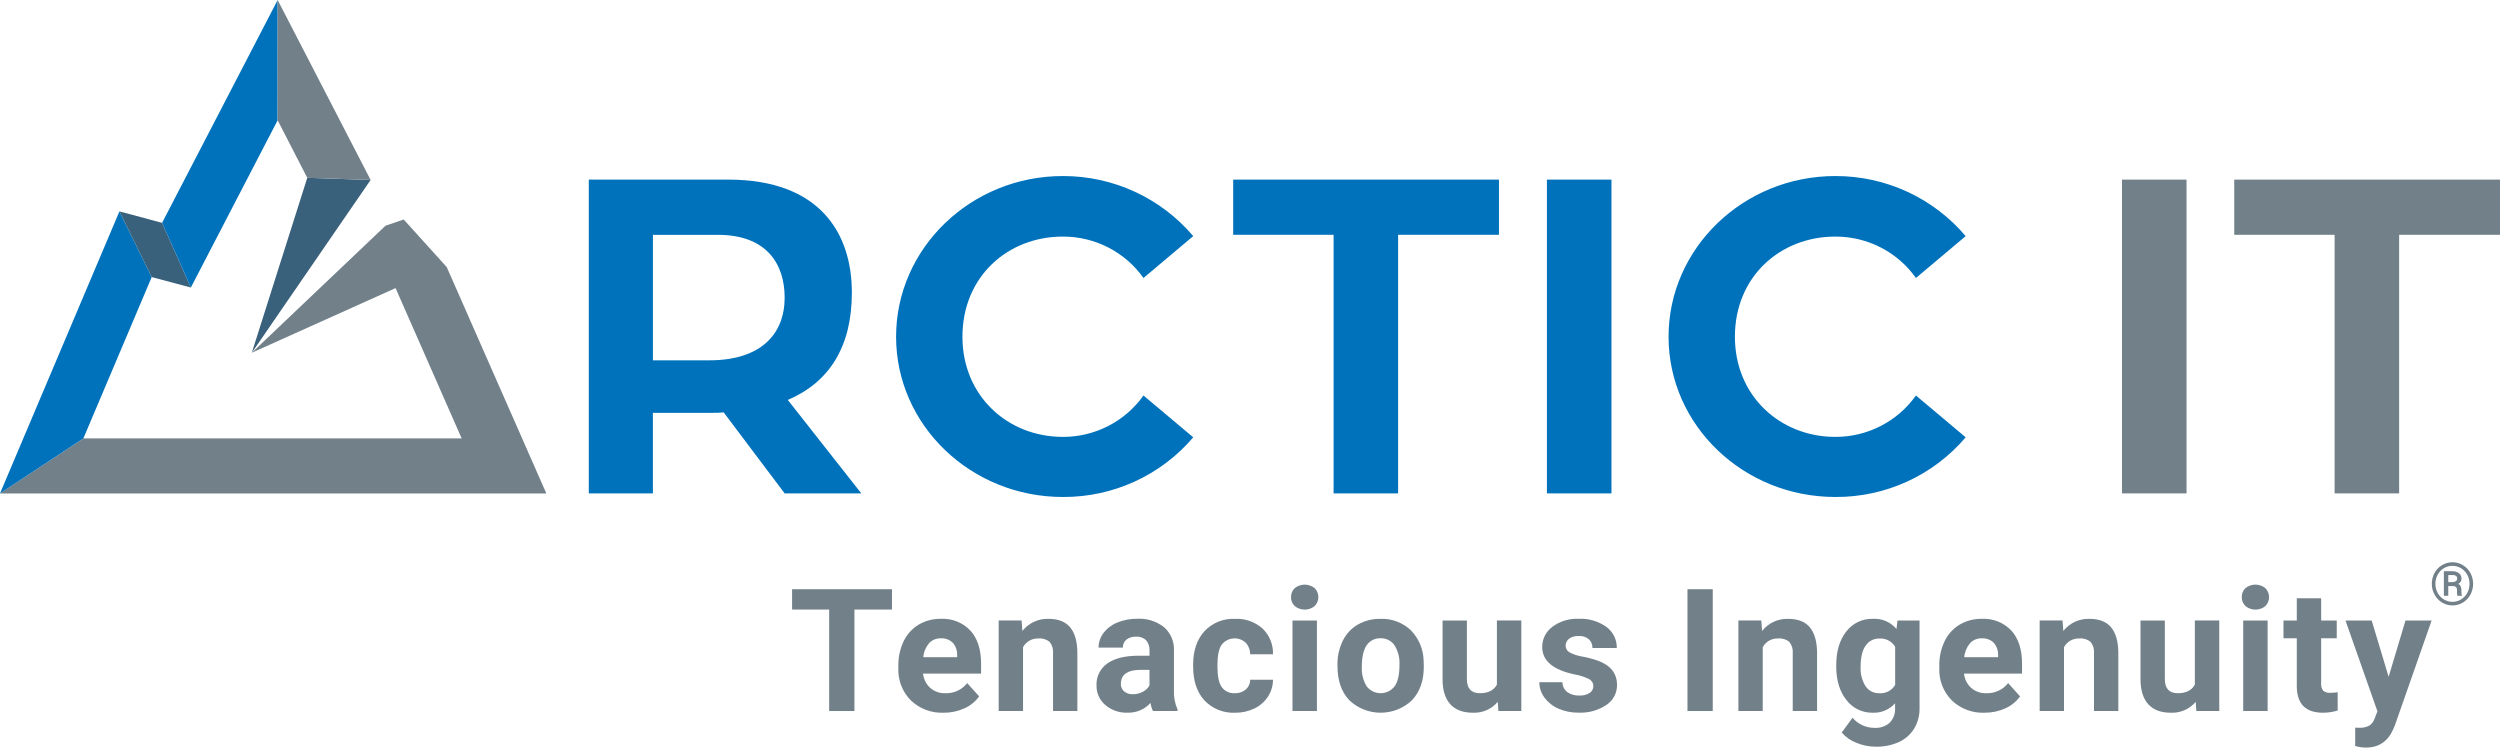
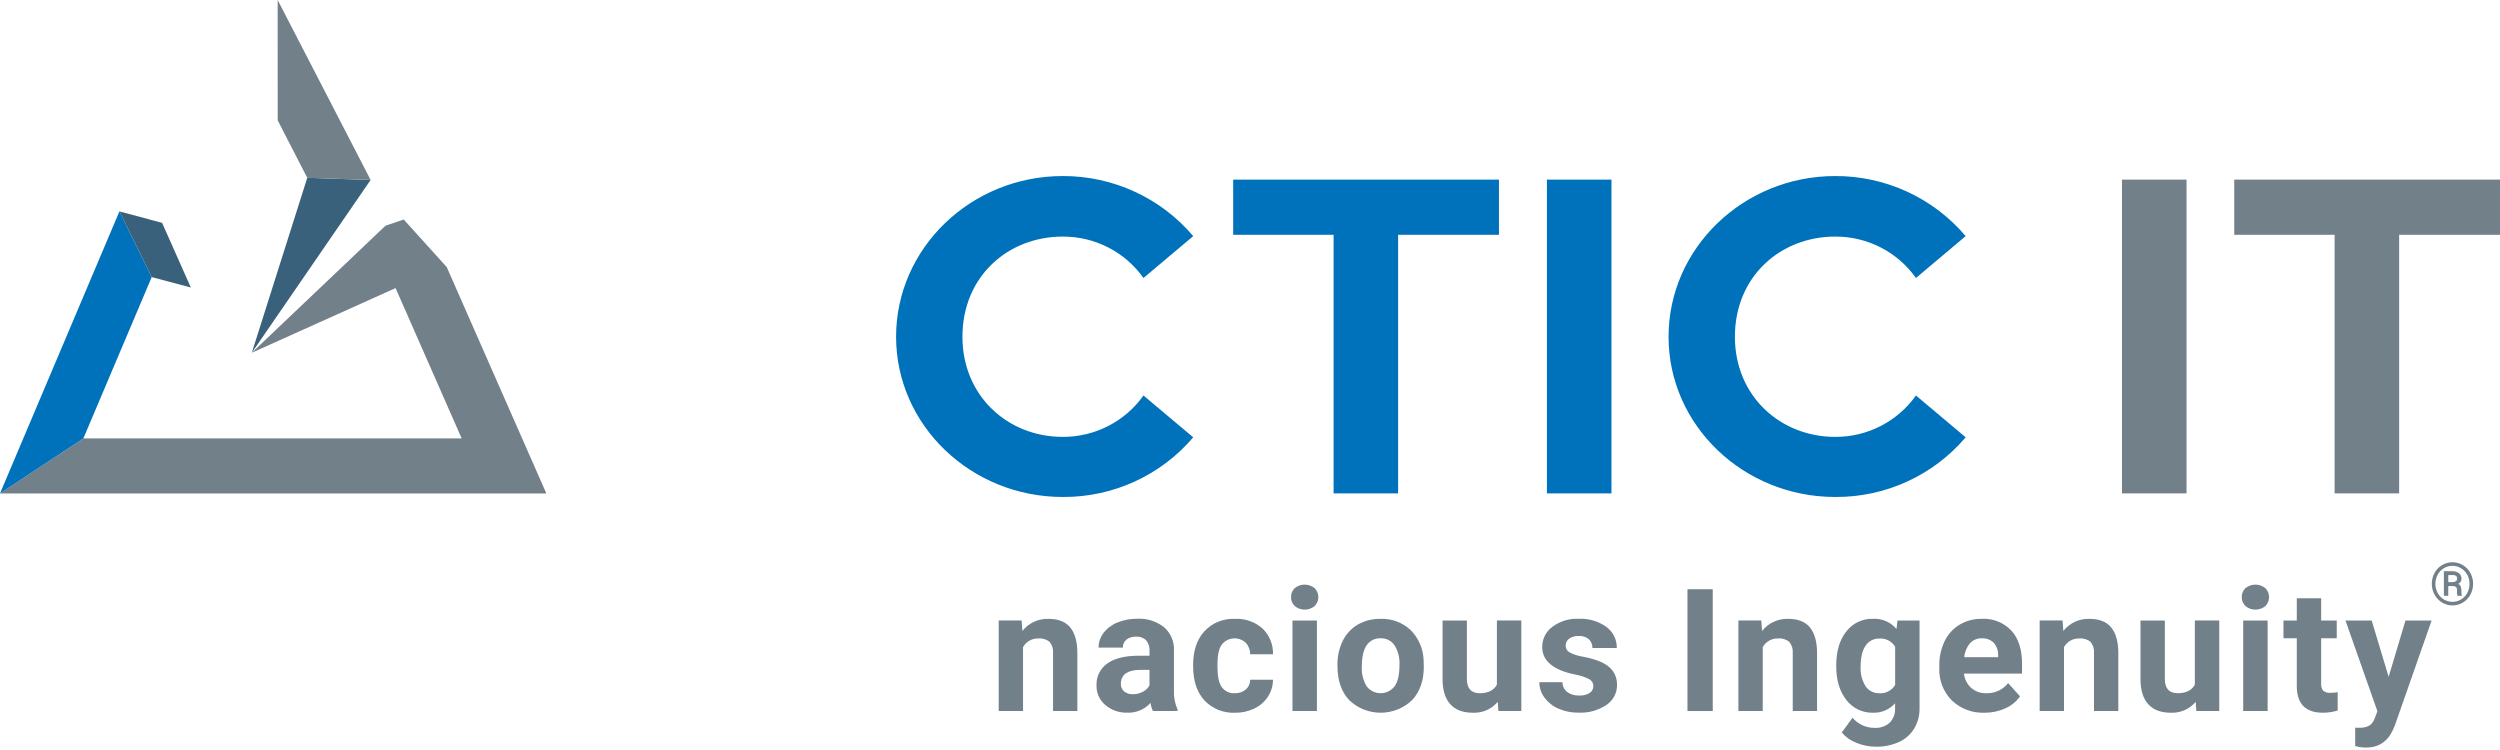
<svg xmlns="http://www.w3.org/2000/svg" width="260" height="78" viewBox="0 0 260 78" fill="none">
  <g clip-path="url(#clip0)">
-     <path d="M75.263 42.889C74.847 42.93 74.427 42.944 74.007 42.937H67.901V51.313H61.234V18.68H75.731C85.335 18.68 88.594 24.326 88.594 30.438C88.594 36.039 86.265 39.745 81.93 41.593L89.576 51.313H81.604L75.263 42.889ZM67.901 37.473H73.774C79.088 37.473 81.604 34.788 81.604 30.948C81.604 27.57 79.831 24.423 74.659 24.423H67.905V37.473H67.901Z" fill="#0072BC" />
    <path d="M118.921 41.131L124.096 45.481C120.726 49.445 115.756 51.717 110.533 51.686C100.981 51.686 93.193 44.23 93.193 35.023C93.193 25.808 100.978 18.308 110.533 18.308C115.763 18.294 120.73 20.583 124.096 24.557L118.921 28.911C117.002 26.198 113.868 24.592 110.533 24.605C104.799 24.605 100.093 28.773 100.093 35.023C100.093 41.179 104.799 45.436 110.533 45.436C113.868 45.447 117.002 43.84 118.921 41.131Z" fill="#0072BC" />
    <path d="M155.892 24.419H145.403V51.313H138.694V24.419H128.251V18.68H155.892V24.419Z" fill="#0072BC" />
    <path d="M167.592 18.68H160.879V51.313H167.592V18.68Z" fill="#0072BC" />
    <path d="M199.259 41.131L204.43 45.481C201.06 49.445 196.093 51.72 190.87 51.686C181.315 51.686 173.53 44.23 173.53 35.023C173.53 25.808 181.315 18.308 190.87 18.308C196.1 18.294 201.067 20.583 204.43 24.557L199.259 28.911C197.339 26.198 194.205 24.592 190.87 24.605C185.14 24.605 180.43 28.773 180.43 35.023C180.43 41.179 185.14 45.436 190.87 45.436C194.205 45.447 197.339 43.84 199.259 41.131Z" fill="#0072BC" />
    <path d="M227.399 18.68H220.687V51.313H227.399V18.68Z" fill="#728089" />
    <path d="M260 24.419H249.511V51.313H242.799V24.419H232.362V18.68H260V24.419Z" fill="#728089" />
    <path d="M46.463 27.78L41.986 22.827L40.09 23.475L26.187 36.687L41.139 29.962L48.014 45.595H8.673L0 51.317H56.819L46.463 27.78Z" fill="#72808A" />
    <path d="M31.955 18.494L26.187 36.687L38.546 18.714L31.955 18.494Z" fill="#3A617B" />
    <path d="M8.67 45.595L15.778 28.818L12.425 21.989H12.418L0 51.317L8.67 45.595Z" fill="#0072BC" />
    <path d="M12.425 21.989L15.778 28.818L19.849 29.904L16.857 23.175L12.425 21.989Z" fill="#3A617B" />
-     <path d="M16.857 23.175L28.877 0L28.87 12.516L19.849 29.904L16.857 23.175Z" fill="#0072BC" />
    <path d="M28.88 12.516L28.877 0L38.504 18.635L38.546 18.714L31.955 18.494L28.88 12.516Z" fill="#72808A" />
-     <path d="M92.769 63.392H88.861V73.947H86.234V63.392H82.378V61.279H92.769V63.392Z" fill="#728089" />
-     <path d="M98.132 74.123C96.875 74.175 95.65 73.716 94.737 72.851C93.845 71.955 93.37 70.728 93.429 69.466V69.221C93.415 68.346 93.602 67.477 93.981 66.684C94.321 65.971 94.866 65.371 95.546 64.96C96.244 64.55 97.042 64.344 97.854 64.357C99.006 64.299 100.124 64.743 100.915 65.574C101.661 66.388 102.033 67.539 102.033 69.028V70.055H95.997C96.053 70.621 96.317 71.148 96.736 71.534C97.167 71.913 97.726 72.113 98.302 72.093C99.19 72.134 100.044 71.741 100.589 71.041L101.831 72.424C101.439 72.968 100.905 73.399 100.29 73.671C99.61 73.978 98.874 74.13 98.132 74.123ZM97.844 66.388C97.382 66.37 96.934 66.556 96.622 66.894C96.278 67.305 96.067 67.811 96.022 68.346H99.544V68.146C99.565 67.67 99.402 67.208 99.09 66.846C98.756 66.525 98.305 66.357 97.844 66.388Z" fill="#728089" />
    <path d="M106.246 64.533L106.326 65.622C106.979 64.792 107.992 64.323 109.051 64.361C110.054 64.361 110.803 64.654 111.293 65.24C111.782 65.826 112.035 66.701 112.046 67.866V73.947H109.516V67.925C109.554 67.508 109.429 67.091 109.165 66.763C108.842 66.491 108.422 66.36 107.999 66.401C107.336 66.374 106.711 66.725 106.396 67.305V73.944H103.865V64.53H106.246V64.533Z" fill="#728089" />
    <path d="M119.907 73.947C119.779 73.682 119.692 73.395 119.654 73.103C119.05 73.778 118.172 74.15 117.262 74.119C116.419 74.15 115.596 73.864 114.954 73.32C114.357 72.816 114.021 72.075 114.038 71.3C113.993 70.397 114.413 69.531 115.156 69.004C115.902 68.47 116.978 68.201 118.383 68.194H119.55V67.653C119.57 67.277 119.449 66.905 119.213 66.608C118.935 66.326 118.543 66.181 118.147 66.215C117.786 66.195 117.432 66.301 117.144 66.519C116.901 66.725 116.766 67.036 116.78 67.353H114.25C114.25 66.808 114.427 66.277 114.757 65.84C115.124 65.353 115.624 64.974 116.193 64.747C116.853 64.474 117.564 64.34 118.279 64.35C119.282 64.295 120.272 64.609 121.059 65.226C121.764 65.846 122.142 66.753 122.09 67.684V71.765C122.055 72.461 122.184 73.154 122.468 73.792V73.94L119.907 73.947ZM117.811 72.199C118.172 72.203 118.526 72.117 118.845 71.951C119.14 71.803 119.386 71.572 119.546 71.286V69.666H118.599C117.332 69.666 116.655 70.1 116.575 70.972L116.565 71.12C116.558 71.413 116.679 71.696 116.898 71.896C117.155 72.11 117.481 72.217 117.811 72.199Z" fill="#728089" />
    <path d="M128.424 72.093C128.837 72.11 129.243 71.975 129.563 71.71C129.854 71.451 130.021 71.079 130.017 70.693H132.391C132.391 71.317 132.207 71.924 131.867 72.448C131.52 72.982 131.031 73.409 130.451 73.685C129.833 73.981 129.153 74.133 128.466 74.123C127.258 74.185 126.085 73.713 125.259 72.841C124.475 71.986 124.086 70.803 124.086 69.293V69.128C124.086 67.677 124.475 66.522 125.252 65.657C126.071 64.774 127.244 64.299 128.449 64.361C129.497 64.309 130.521 64.671 131.302 65.367C132.03 66.067 132.426 67.039 132.391 68.042H130.017C130.024 67.601 129.861 67.174 129.563 66.85C128.882 66.212 127.813 66.243 127.168 66.915C127.133 66.953 127.098 66.991 127.067 67.029C126.765 67.456 126.616 68.149 126.616 69.107V69.369C126.616 70.338 126.765 71.038 127.064 71.462C127.376 71.889 127.89 72.13 128.424 72.093Z" fill="#728089" />
    <path d="M134.269 62.096C134.259 61.748 134.397 61.407 134.651 61.165C135.255 60.679 136.119 60.679 136.723 61.165C137.24 61.686 137.236 62.52 136.719 63.037C136.122 63.523 135.258 63.523 134.661 63.037C134.397 62.792 134.255 62.451 134.269 62.096ZM136.959 73.947H134.418V64.533H136.959V73.947Z" fill="#728089" />
    <path d="M139.097 69.152C139.079 68.29 139.267 67.436 139.642 66.656C139.982 65.95 140.527 65.357 141.204 64.96C141.925 64.55 142.745 64.344 143.574 64.361C144.733 64.316 145.861 64.736 146.705 65.526C147.545 66.374 148.027 67.504 148.058 68.694L148.076 69.338C148.076 70.783 147.67 71.941 146.857 72.813C145.032 74.557 142.144 74.561 140.319 72.816C139.503 71.948 139.097 70.762 139.097 69.266V69.152ZM141.63 69.331C141.585 70.052 141.762 70.769 142.137 71.382C142.752 72.179 143.897 72.327 144.695 71.717C144.82 71.624 144.931 71.513 145.028 71.389C145.372 70.921 145.545 70.172 145.545 69.145C145.587 68.428 145.407 67.718 145.028 67.105C144.702 66.632 144.15 66.357 143.574 66.381C143.001 66.357 142.46 66.629 142.137 67.101C141.801 67.584 141.63 68.328 141.63 69.331Z" fill="#728089" />
    <path d="M155.763 72.992C155.125 73.754 154.167 74.171 153.171 74.123C152.154 74.123 151.38 73.833 150.845 73.254C150.311 72.675 150.037 71.824 150.026 70.703V64.533H152.556V70.621C152.556 71.603 153.008 72.093 153.906 72.093C154.764 72.093 155.354 71.796 155.677 71.203V64.53H158.217V73.944H155.833L155.763 72.992Z" fill="#728089" />
    <path d="M165.707 71.344C165.707 71.034 165.526 70.752 165.245 70.617C164.78 70.386 164.284 70.228 163.77 70.141C161.514 69.673 160.39 68.721 160.39 67.287C160.383 66.463 160.772 65.688 161.438 65.195C162.226 64.605 163.191 64.309 164.176 64.354C165.207 64.302 166.224 64.599 167.064 65.198C167.762 65.712 168.164 66.529 168.147 67.391H165.613C165.624 67.06 165.499 66.736 165.263 66.498C164.961 66.239 164.565 66.112 164.166 66.146C163.812 66.126 163.461 66.226 163.177 66.432C162.951 66.608 162.819 66.877 162.826 67.163C162.826 67.442 162.979 67.701 163.225 67.839C163.645 68.063 164.1 68.215 164.572 68.284C165.113 68.383 165.648 68.525 166.165 68.704C167.501 69.19 168.171 70.035 168.171 71.234C168.182 72.072 167.762 72.858 167.057 73.32C166.21 73.882 165.204 74.161 164.183 74.116C163.454 74.13 162.733 73.985 162.066 73.695C161.487 73.444 160.987 73.044 160.615 72.537C160.275 72.075 160.091 71.52 160.091 70.948H162.493C162.493 71.348 162.677 71.727 162.993 71.975C163.354 72.23 163.795 72.355 164.235 72.334C164.621 72.361 165.006 72.265 165.336 72.061C165.572 71.903 165.714 71.631 165.707 71.344Z" fill="#728089" />
    <path d="M178.125 73.947H175.498V61.279H178.125V73.947Z" fill="#728089" />
    <path d="M183.175 64.533L183.255 65.622C183.908 64.792 184.921 64.323 185.98 64.361C186.983 64.361 187.732 64.654 188.222 65.24C188.711 65.826 188.964 66.701 188.975 67.866V73.947H186.445V67.925C186.483 67.508 186.358 67.091 186.094 66.763C185.771 66.491 185.351 66.36 184.928 66.401C184.265 66.374 183.64 66.725 183.324 67.305V73.944H180.794V64.53H183.175V64.533Z" fill="#728089" />
    <path d="M190.97 69.169C190.97 67.725 191.318 66.563 192.008 65.681C192.668 64.812 193.712 64.319 194.809 64.357C195.743 64.309 196.642 64.702 197.235 65.419L197.339 64.533H199.633V73.633C199.651 74.388 199.456 75.133 199.068 75.784C198.689 76.394 198.134 76.88 197.478 77.177C196.725 77.511 195.902 77.673 195.076 77.656C194.379 77.656 193.688 77.515 193.043 77.243C192.459 77.022 191.942 76.656 191.543 76.177L192.664 74.647C193.233 75.319 194.073 75.705 194.958 75.698C195.531 75.733 196.097 75.54 196.527 75.164C196.919 74.757 197.124 74.206 197.089 73.644V73.14C196.51 73.795 195.663 74.157 194.785 74.123C193.702 74.15 192.671 73.654 192.022 72.796C191.318 71.91 190.967 70.738 190.967 69.276L190.97 69.169ZM193.504 69.359C193.462 70.066 193.643 70.765 194.021 71.369C194.337 71.837 194.872 72.113 195.441 72.096C196.114 72.148 196.756 71.813 197.096 71.234V67.27C196.76 66.694 196.125 66.36 195.458 66.408C194.882 66.391 194.341 66.67 194.025 67.149C193.678 67.639 193.504 68.376 193.504 69.359Z" fill="#728089" />
    <path d="M206.391 74.123C205.135 74.175 203.909 73.716 202.997 72.851C202.105 71.955 201.629 70.728 201.688 69.466V69.221C201.674 68.346 201.862 67.477 202.24 66.684C202.58 65.971 203.125 65.371 203.805 64.96C204.503 64.55 205.301 64.344 206.113 64.357C207.266 64.299 208.383 64.743 209.175 65.574C209.921 66.388 210.292 67.539 210.292 69.028V70.055H204.256C204.312 70.621 204.576 71.148 204.996 71.534C205.426 71.913 205.985 72.113 206.558 72.093C207.446 72.134 208.3 71.741 208.845 71.041L210.087 72.424C209.695 72.968 209.161 73.399 208.546 73.671C207.873 73.978 207.137 74.13 206.391 74.123ZM206.103 66.388C205.641 66.37 205.194 66.556 204.881 66.894C204.538 67.305 204.326 67.811 204.281 68.346H207.804V68.146C207.824 67.67 207.661 67.208 207.349 66.846C207.016 66.525 206.565 66.357 206.103 66.388Z" fill="#728089" />
    <path d="M214.506 64.533L214.585 65.622C215.238 64.792 216.251 64.323 217.31 64.361C218.313 64.361 219.063 64.654 219.552 65.24C220.041 65.826 220.295 66.701 220.305 67.866V73.947H217.775V67.925C217.813 67.508 217.688 67.091 217.424 66.763C217.102 66.491 216.682 66.36 216.258 66.401C215.595 66.374 214.971 66.725 214.655 67.305V73.944H212.125V64.53H214.506V64.533Z" fill="#728089" />
    <path d="M228.35 72.992C227.712 73.754 226.754 74.171 225.758 74.123C224.741 74.123 223.967 73.833 223.432 73.254C222.898 72.675 222.624 71.824 222.613 70.703V64.533H225.143V70.621C225.143 71.603 225.595 72.093 226.493 72.093C227.351 72.093 227.941 71.796 228.264 71.203V64.53H230.804V73.944H228.42L228.35 72.992Z" fill="#728089" />
    <path d="M233.143 62.096C233.133 61.748 233.272 61.407 233.525 61.165C234.129 60.679 234.993 60.679 235.597 61.165C236.114 61.686 236.111 62.52 235.594 63.037C234.997 63.523 234.133 63.523 233.536 63.037C233.275 62.792 233.133 62.451 233.143 62.096ZM235.833 73.947H233.293V64.533H235.833V73.947Z" fill="#728089" />
    <path d="M241.4 62.22V64.533H243.021V66.377H241.4V71.076C241.376 71.341 241.449 71.606 241.602 71.824C241.817 72.003 242.094 72.082 242.372 72.051C242.622 72.055 242.872 72.034 243.118 71.989V73.895C242.622 74.047 242.105 74.123 241.584 74.123C239.807 74.123 238.905 73.234 238.867 71.451V66.377H237.482V64.533H238.867V62.22H241.4Z" fill="#728089" />
    <path d="M248.418 70.39L250.171 64.533H252.888L249.078 75.409L248.866 75.905C248.3 77.136 247.363 77.749 246.062 77.749C245.683 77.746 245.305 77.691 244.94 77.584V75.677L245.326 75.688C245.697 75.712 246.068 75.636 246.398 75.471C246.658 75.295 246.853 75.043 246.954 74.75L247.252 73.975L243.93 64.533H246.655L248.418 70.39Z" fill="#728089" />
    <path d="M252.909 60.717C252.906 60.324 253.003 59.938 253.19 59.59C253.371 59.252 253.642 58.969 253.975 58.773C254.641 58.373 255.471 58.373 256.137 58.773C256.467 58.969 256.741 59.252 256.921 59.59C257.3 60.297 257.3 61.145 256.918 61.851C256.734 62.189 256.463 62.472 256.134 62.668C255.471 63.065 254.638 63.065 253.978 62.665C253.649 62.465 253.378 62.182 253.197 61.844C253.003 61.503 252.906 61.114 252.909 60.717ZM256.831 60.717C256.835 60.393 256.755 60.076 256.606 59.79C256.456 59.507 256.238 59.273 255.963 59.104C255.693 58.935 255.377 58.845 255.058 58.845C254.742 58.845 254.433 58.928 254.166 59.09C253.891 59.252 253.666 59.49 253.517 59.769C253.204 60.359 253.201 61.065 253.513 61.658C253.662 61.941 253.888 62.175 254.162 62.341C254.714 62.678 255.408 62.675 255.96 62.337C256.234 62.172 256.456 61.934 256.606 61.648C256.755 61.365 256.835 61.045 256.831 60.717ZM254.62 60.948V61.962H254.162V59.407H255.013C255.269 59.393 255.523 59.466 255.731 59.614C255.908 59.755 256.005 59.972 255.995 60.2C255.995 60.424 255.859 60.631 255.655 60.724C255.769 60.779 255.859 60.869 255.911 60.983C255.964 61.114 255.991 61.255 255.984 61.396C255.984 61.562 255.988 61.675 255.995 61.744C255.998 61.803 256.012 61.861 256.036 61.917V61.965H255.568C255.53 61.772 255.519 61.575 255.53 61.382C255.54 61.265 255.505 61.145 255.429 61.055C255.335 60.979 255.217 60.941 255.096 60.955L254.62 60.948ZM254.62 60.545H255.033C255.162 60.552 255.29 60.517 255.401 60.448C255.491 60.397 255.544 60.3 255.544 60.197C255.554 60.086 255.516 59.976 255.436 59.897C255.321 59.824 255.183 59.793 255.047 59.804H254.62V60.545Z" fill="#728089" />
  </g>
  <defs>
    <clipPath id="clip0">
      <rect width="260" height="77.749" fill="white" />
    </clipPath>
  </defs>
</svg>